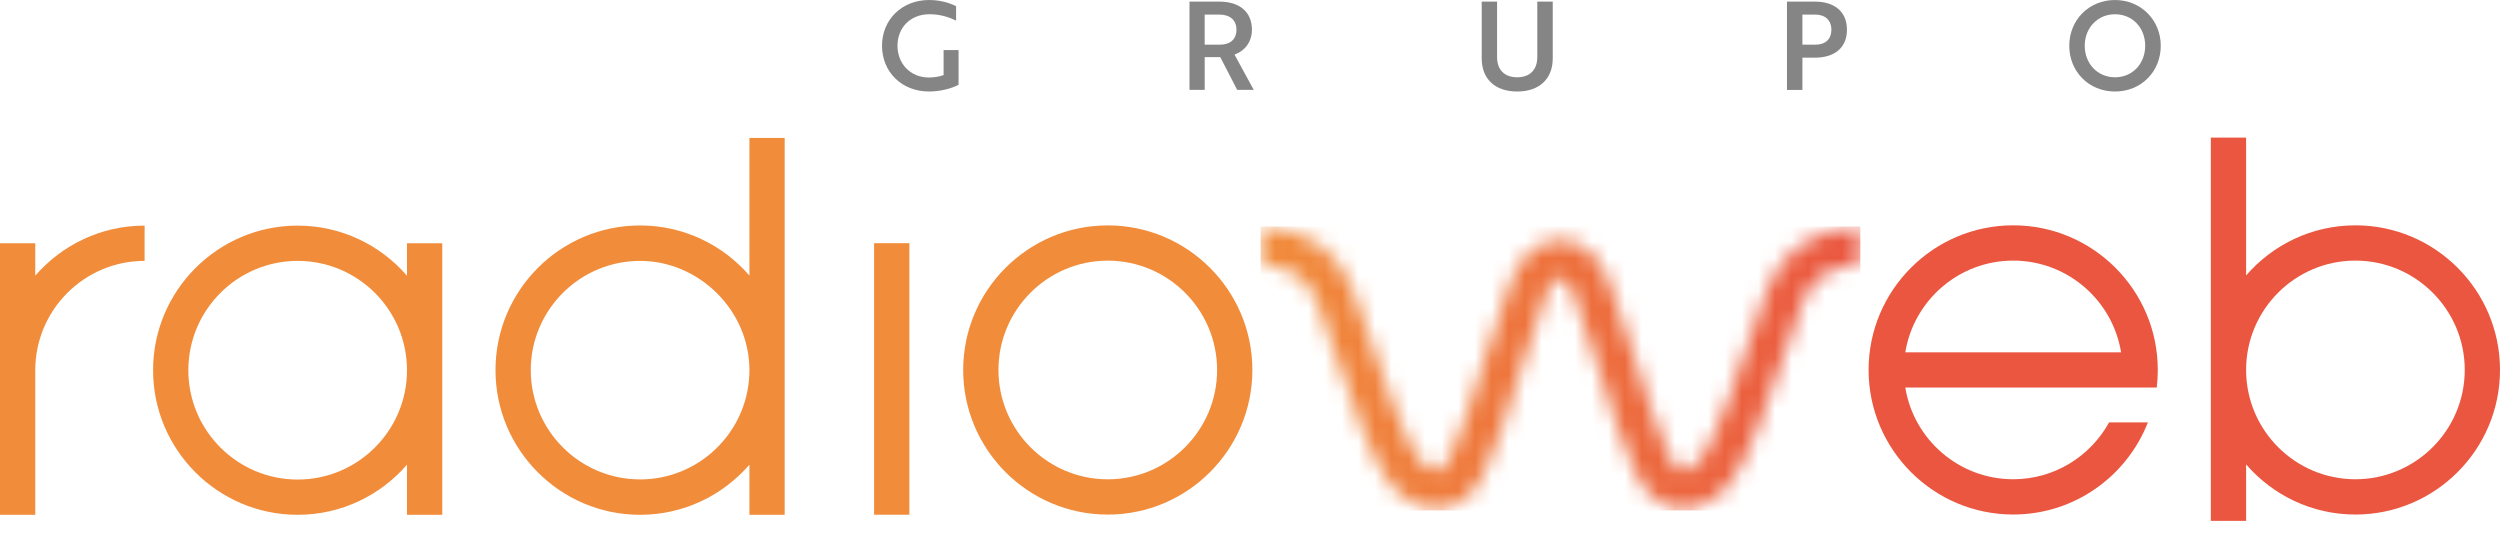
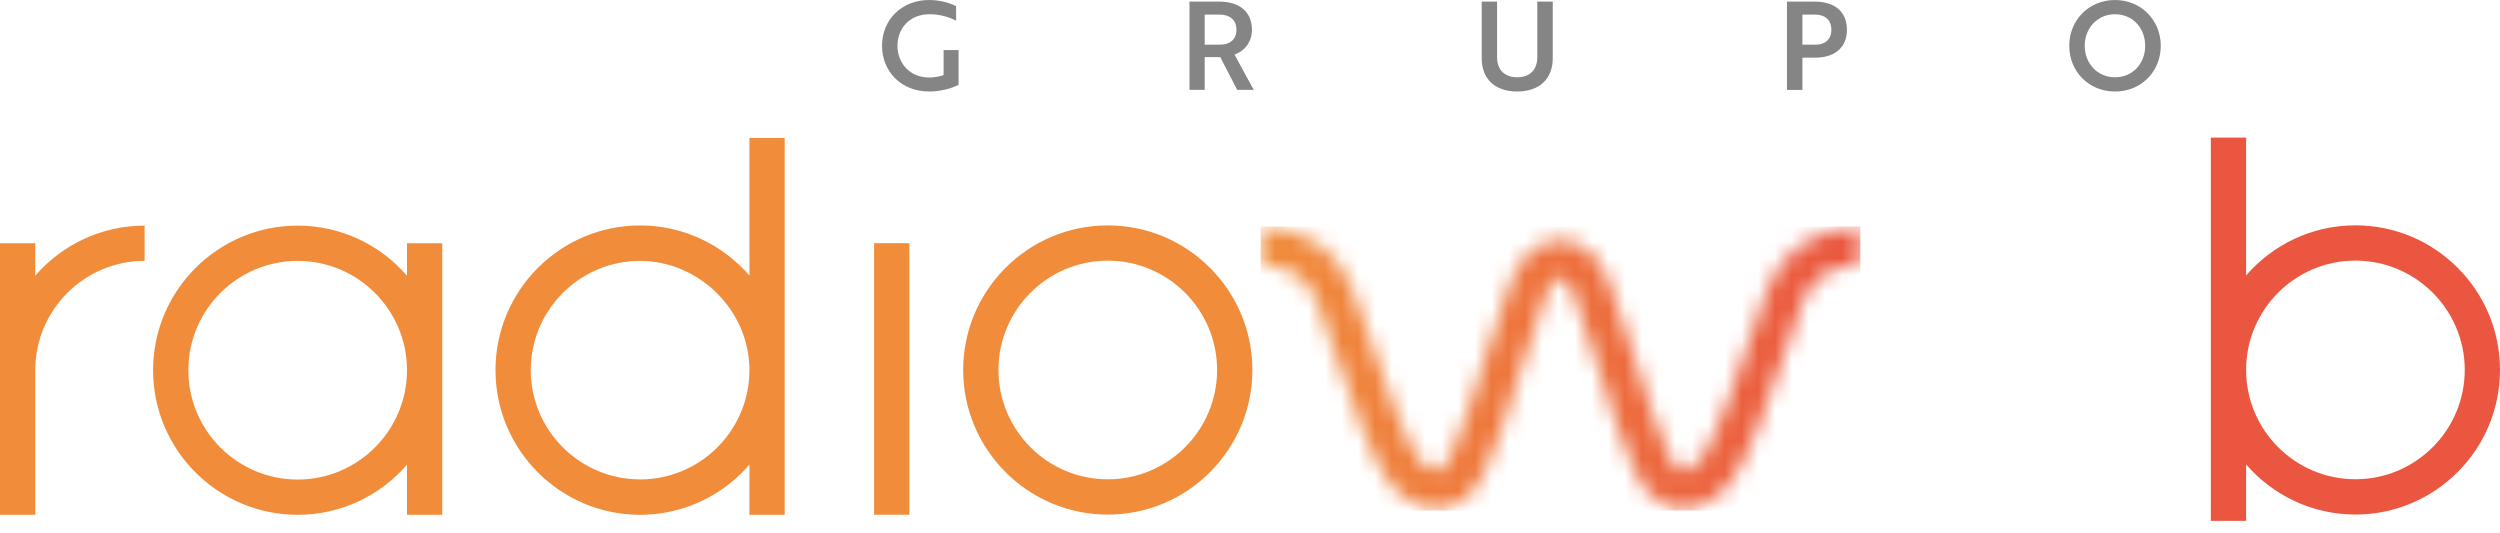
<svg xmlns="http://www.w3.org/2000/svg" width="150" height="32" viewBox="0 0 150 32" fill="none">
  <path d="M54.563 14.591H52.446V30.884H54.563V14.591Z" fill="#F18C3B" />
  <path d="M141.325 13.52C138.706 13.52 136.358 14.688 134.766 16.527V14.587V8.258H132.65V31.252H134.766V30.88V27.864C136.357 29.704 138.706 30.872 141.325 30.872C146.109 30.872 150 26.979 150 22.195C150 17.412 146.109 13.52 141.325 13.52ZM141.325 28.755C137.712 28.755 134.772 25.819 134.766 22.207V22.183C134.772 18.572 137.712 15.636 141.325 15.636C144.937 15.636 147.885 18.578 147.885 22.195C147.885 25.813 144.942 28.755 141.325 28.755Z" fill="#EA563F" />
  <path d="M2.116 16.541V14.595H0V30.887H2.116V22.212C2.116 18.595 5.059 15.652 8.676 15.652V13.536C6.059 13.536 3.709 14.702 2.116 16.54" fill="#F18C3B" />
  <path d="M24.42 14.595V16.544C22.828 14.704 20.478 13.537 17.86 13.537C13.076 13.537 9.185 17.429 9.185 22.212C9.185 26.995 13.076 30.888 17.86 30.888C20.478 30.888 22.828 29.721 24.42 27.88V30.888H26.536V14.595H24.42V14.595ZM17.86 28.773C14.243 28.773 11.3 25.83 11.3 22.213C11.3 18.596 14.243 15.653 17.86 15.653C21.477 15.653 24.414 18.59 24.42 22.203V22.223C24.414 25.835 21.473 28.773 17.86 28.773Z" fill="#F18C3B" />
  <path d="M66.466 13.524C61.682 13.524 57.791 17.416 57.791 22.199C57.791 26.982 61.682 30.875 66.466 30.875C71.25 30.875 75.142 26.983 75.142 22.199C75.142 17.415 71.25 13.524 66.466 13.524ZM66.466 28.759C62.849 28.759 59.907 25.816 59.907 22.199C59.907 18.582 62.849 15.639 66.466 15.639C70.084 15.639 73.026 18.582 73.026 22.199C73.026 25.816 70.084 28.759 66.466 28.759Z" fill="#F18C3B" />
  <path d="M47.081 22.204C47.081 22.204 47.081 22.197 47.081 22.194V8.275H44.966V14.595V16.535C43.373 14.695 41.024 13.527 38.407 13.527C33.623 13.527 29.73 17.42 29.73 22.203C29.73 22.205 29.73 22.206 29.73 22.207C29.73 22.209 29.73 22.21 29.73 22.212C29.73 26.996 33.622 30.888 38.406 30.888C41.024 30.888 43.373 29.721 44.966 27.88V30.888H47.081V22.214C47.081 22.214 47.081 22.207 47.081 22.204ZM38.406 28.764C34.788 28.764 31.846 25.821 31.846 22.204C31.846 22.093 31.849 21.983 31.854 21.874C32.031 18.414 34.902 15.653 38.406 15.653C41.91 15.653 44.96 18.59 44.966 22.203V22.223C44.966 22.33 44.963 22.436 44.957 22.543C44.781 26.003 41.91 28.765 38.406 28.765" fill="#F18C3B" />
-   <path d="M129.467 22.195C129.467 17.412 125.575 13.519 120.792 13.519C116.009 13.519 112.116 17.412 112.116 22.195C112.116 26.979 116.008 30.871 120.792 30.871C124.466 30.871 127.612 28.574 128.874 25.342H126.546C125.43 27.374 123.269 28.755 120.792 28.755C117.535 28.755 114.826 26.369 114.318 23.253H129.405C129.446 22.915 129.468 22.544 129.468 22.195M120.792 15.636C124.048 15.636 126.757 18.022 127.265 21.138H114.318C114.826 18.023 117.535 15.636 120.792 15.636Z" fill="#EA563F" />
  <mask id="mask0_2372_281" style="mask-type:luminance" maskUnits="userSpaceOnUse" x="75" y="13" width="37" height="18">
    <path d="M75.635 15.842C77.859 16.056 78.597 16.901 79.127 18.373C79.289 18.822 79.503 19.45 79.751 20.176C81.156 24.293 82.4 27.798 83.399 29.001C84.296 30.082 85.43 30.626 86.51 30.498C87.238 30.411 88.264 29.981 89.026 28.425C89.75 26.944 90.506 24.536 91.238 22.206C91.78 20.481 92.291 18.851 92.765 17.656C92.88 17.365 93.188 16.695 93.594 16.665C93.999 16.695 94.307 17.365 94.422 17.656C94.896 18.851 95.408 20.481 95.949 22.206C96.681 24.536 97.437 26.944 98.162 28.425C98.922 29.981 99.949 30.411 100.677 30.498C100.781 30.51 100.886 30.516 100.992 30.516C101.975 30.516 102.979 29.976 103.789 29.001C104.787 27.798 106.032 24.293 107.437 20.176C107.684 19.45 107.899 18.822 108.061 18.373C108.605 16.865 109.328 16.046 111.623 15.84V13.588C108.551 13.837 106.87 15.045 105.944 17.609C105.775 18.076 105.559 18.712 105.307 19.449C104.456 21.942 102.874 26.581 102.059 27.563C101.624 28.086 101.19 28.291 100.945 28.263C100.705 28.235 100.428 27.933 100.185 27.435C99.535 26.108 98.805 23.781 98.099 21.532C97.544 19.766 97.021 18.098 96.517 16.826C95.697 14.76 94.349 14.428 93.617 14.414H93.596H93.574C92.843 14.428 91.494 14.76 90.674 16.826C90.17 18.098 89.647 19.766 89.092 21.532C88.386 23.781 87.655 26.108 87.006 27.435C86.763 27.933 86.486 28.235 86.246 28.263C86.006 28.292 85.567 28.087 85.132 27.563C84.317 26.582 82.734 21.942 81.883 19.449C81.632 18.712 81.415 18.076 81.247 17.609C80.322 15.044 78.66 13.833 75.638 13.588V15.841L75.635 15.842Z" fill="white" />
  </mask>
  <g mask="url(#mask0_2372_281)">
    <path d="M111.622 13.589H75.635V30.627H111.622V13.589Z" fill="url(#paint0_linear_2372_281)" />
  </g>
  <path d="M55.74 5.49C54.099 5.49 52.921 4.312 52.921 2.745C52.921 1.178 54.113 0 55.747 0C56.542 0 57.123 0.25 57.366 0.368V1.237C57.02 1.068 56.475 0.854 55.777 0.854C54.599 0.854 53.849 1.678 53.849 2.745C53.849 3.812 54.614 4.651 55.74 4.651C56.056 4.651 56.409 4.585 56.616 4.504V3.003H57.514V5.086C57.058 5.329 56.38 5.491 55.741 5.491L55.74 5.49Z" fill="#858585" />
  <path d="M73.157 0.096C74.357 0.096 75.115 0.7 75.115 1.781C75.115 2.561 74.644 3.076 74.07 3.275L75.225 5.394H74.232L73.217 3.429H72.282V5.394H71.369V0.096H73.157ZM72.281 0.876V2.679H73.209C73.805 2.679 74.187 2.362 74.187 1.78C74.187 1.199 73.789 0.875 73.164 0.875H72.281V0.876Z" fill="#858585" />
  <path d="M93.164 3.504C93.164 4.725 92.369 5.491 91.03 5.491C89.691 5.491 88.903 4.726 88.903 3.504V0.097H89.824V3.423C89.824 4.189 90.272 4.637 91.031 4.637C91.79 4.637 92.238 4.189 92.238 3.423V0.097H93.165V3.504H93.164Z" fill="#858585" />
  <path d="M108.145 3.459V5.395H107.218V0.097H108.896C110.074 0.097 110.817 0.701 110.817 1.782C110.817 2.864 110.074 3.46 108.896 3.46H108.145V3.459ZM108.145 0.876V2.679H108.94C109.514 2.679 109.882 2.362 109.882 1.78C109.882 1.199 109.499 0.875 108.904 0.875H108.146L108.145 0.876Z" fill="#858585" />
  <path d="M126.901 0.001C128.454 0.001 129.646 1.201 129.646 2.746C129.646 4.291 128.476 5.491 126.901 5.491C125.327 5.491 124.156 4.291 124.156 2.746C124.156 1.201 125.334 0.001 126.901 0.001ZM126.901 4.637C127.953 4.637 128.711 3.82 128.711 2.746C128.711 1.672 127.953 0.855 126.901 0.855C125.849 0.855 125.084 1.679 125.084 2.746C125.084 3.813 125.849 4.637 126.901 4.637Z" fill="#858585" />
  <defs>
    <linearGradient id="paint0_linear_2372_281" x1="75.504" y1="22.079" x2="111.441" y2="22.079" gradientUnits="userSpaceOnUse">
      <stop stop-color="#F18C3B" />
      <stop offset="1" stop-color="#EA563F" />
    </linearGradient>
  </defs>
</svg>